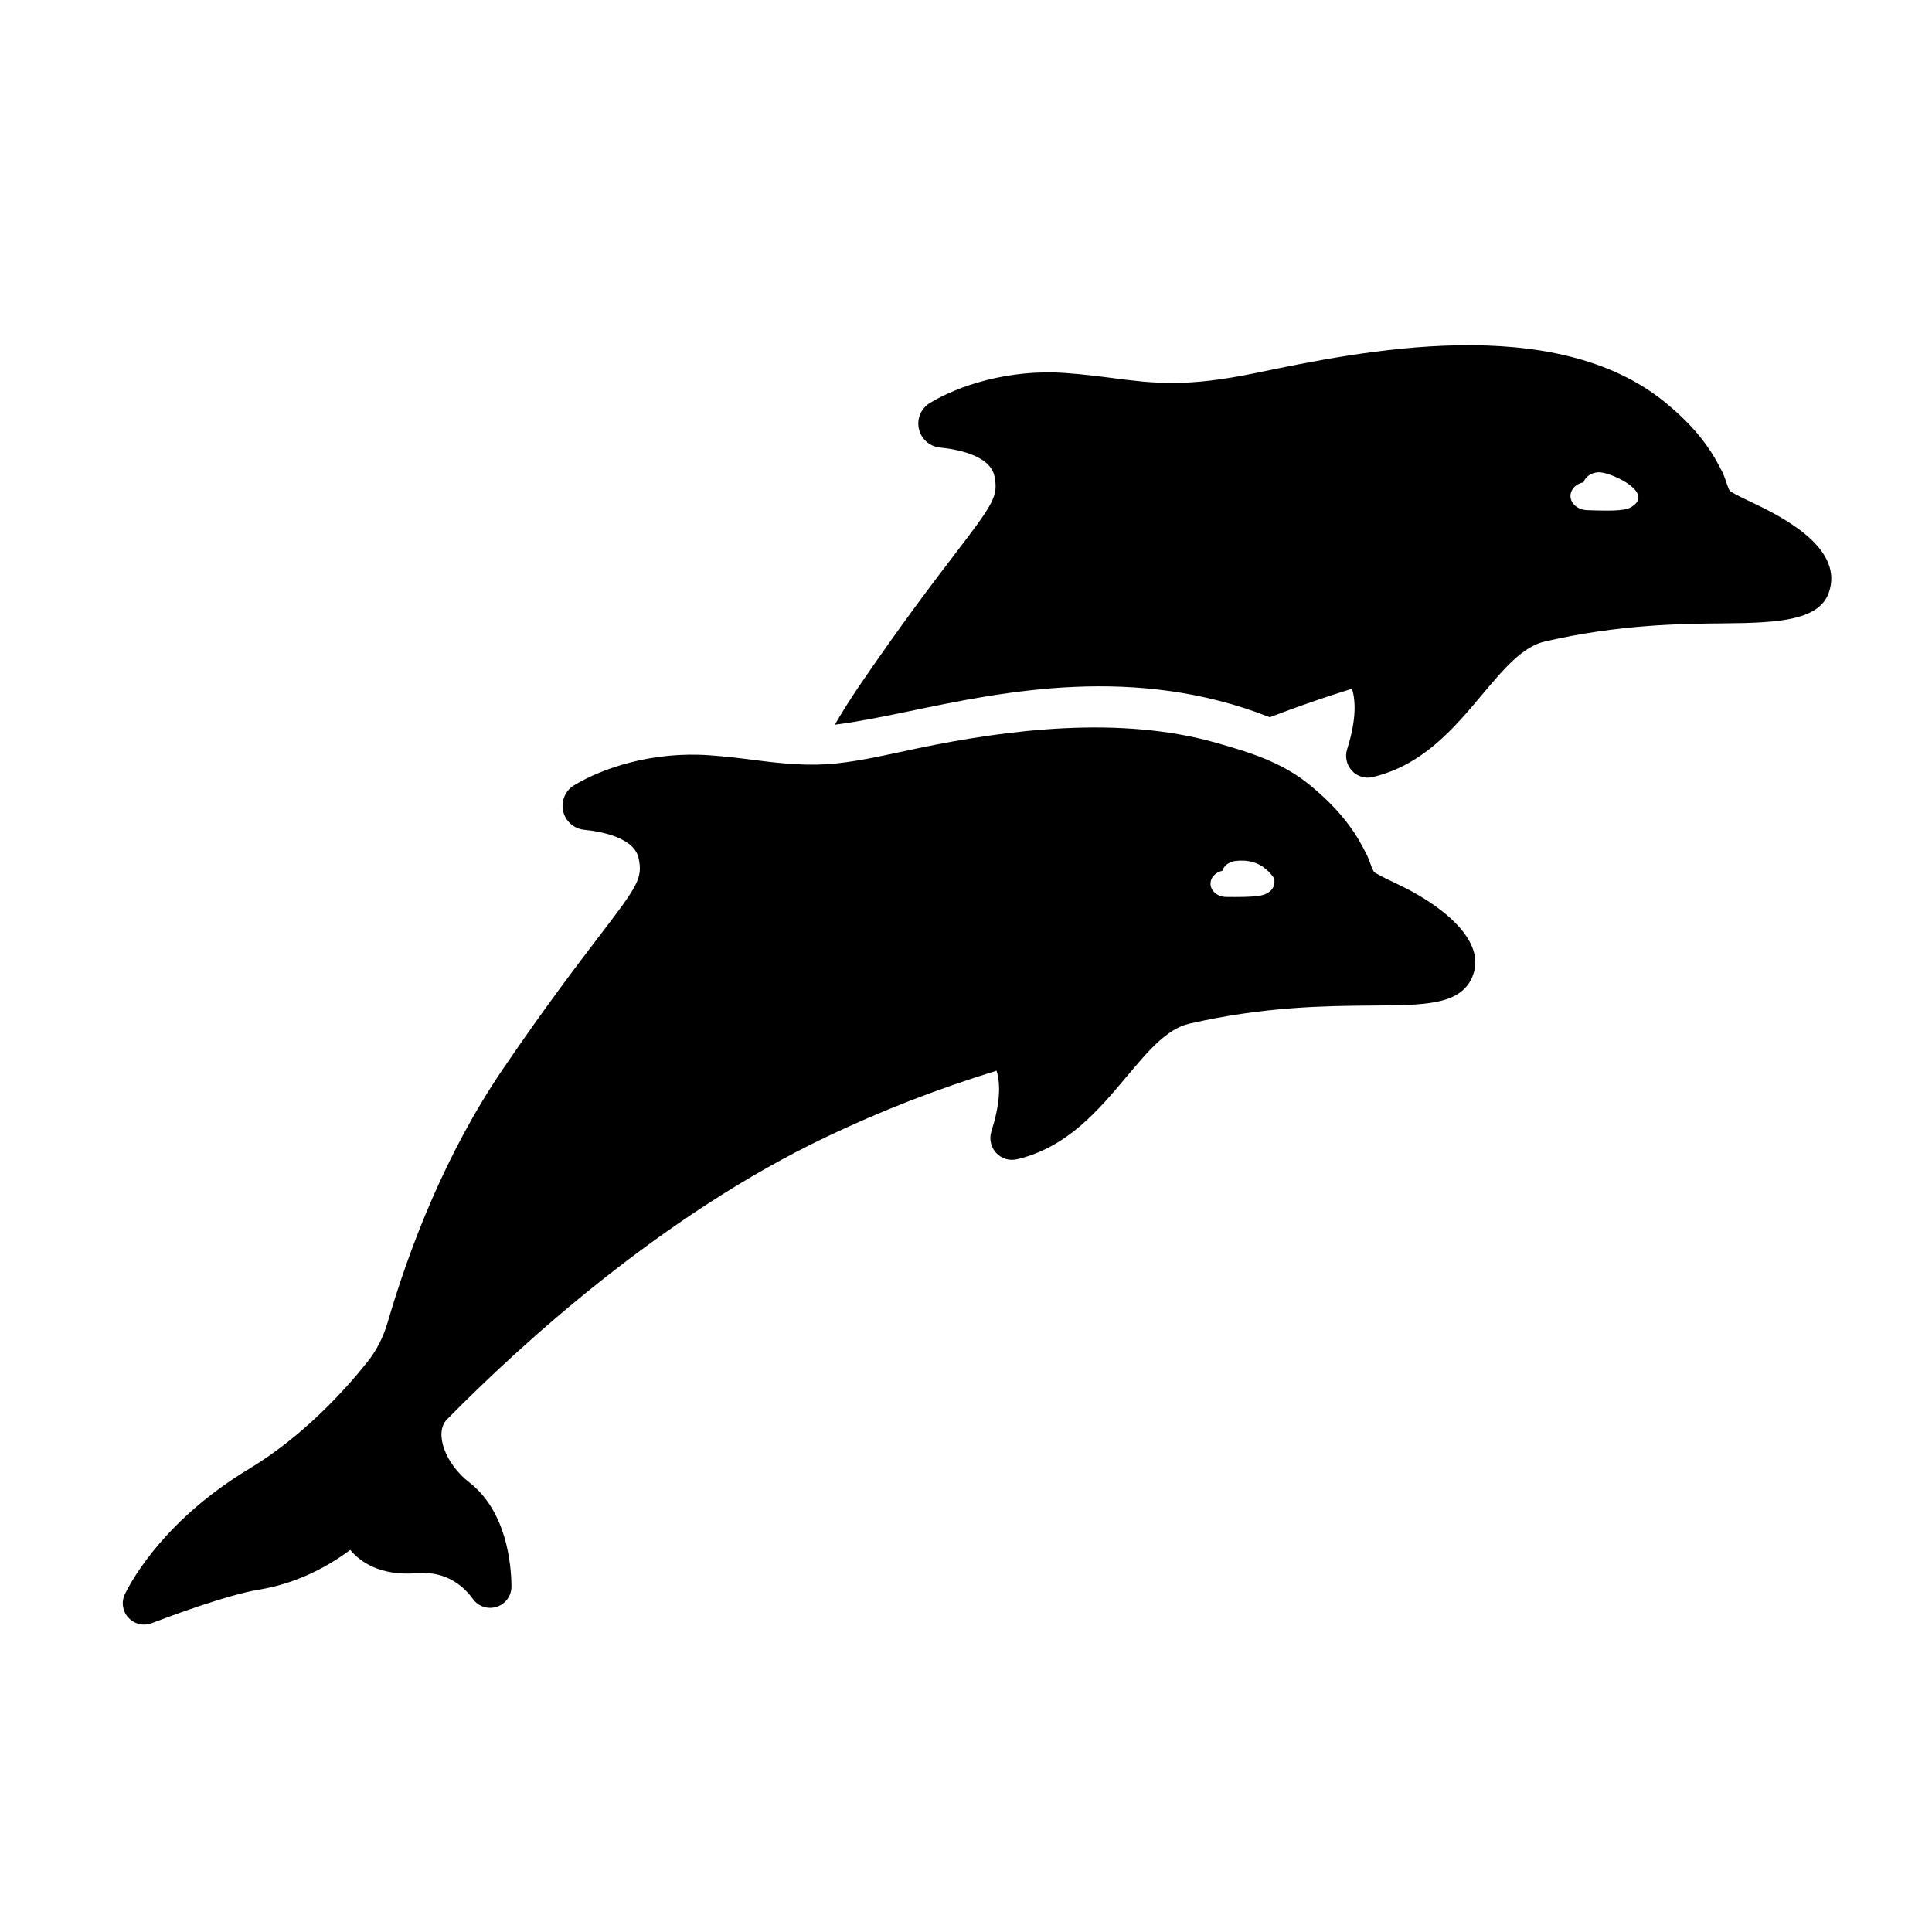
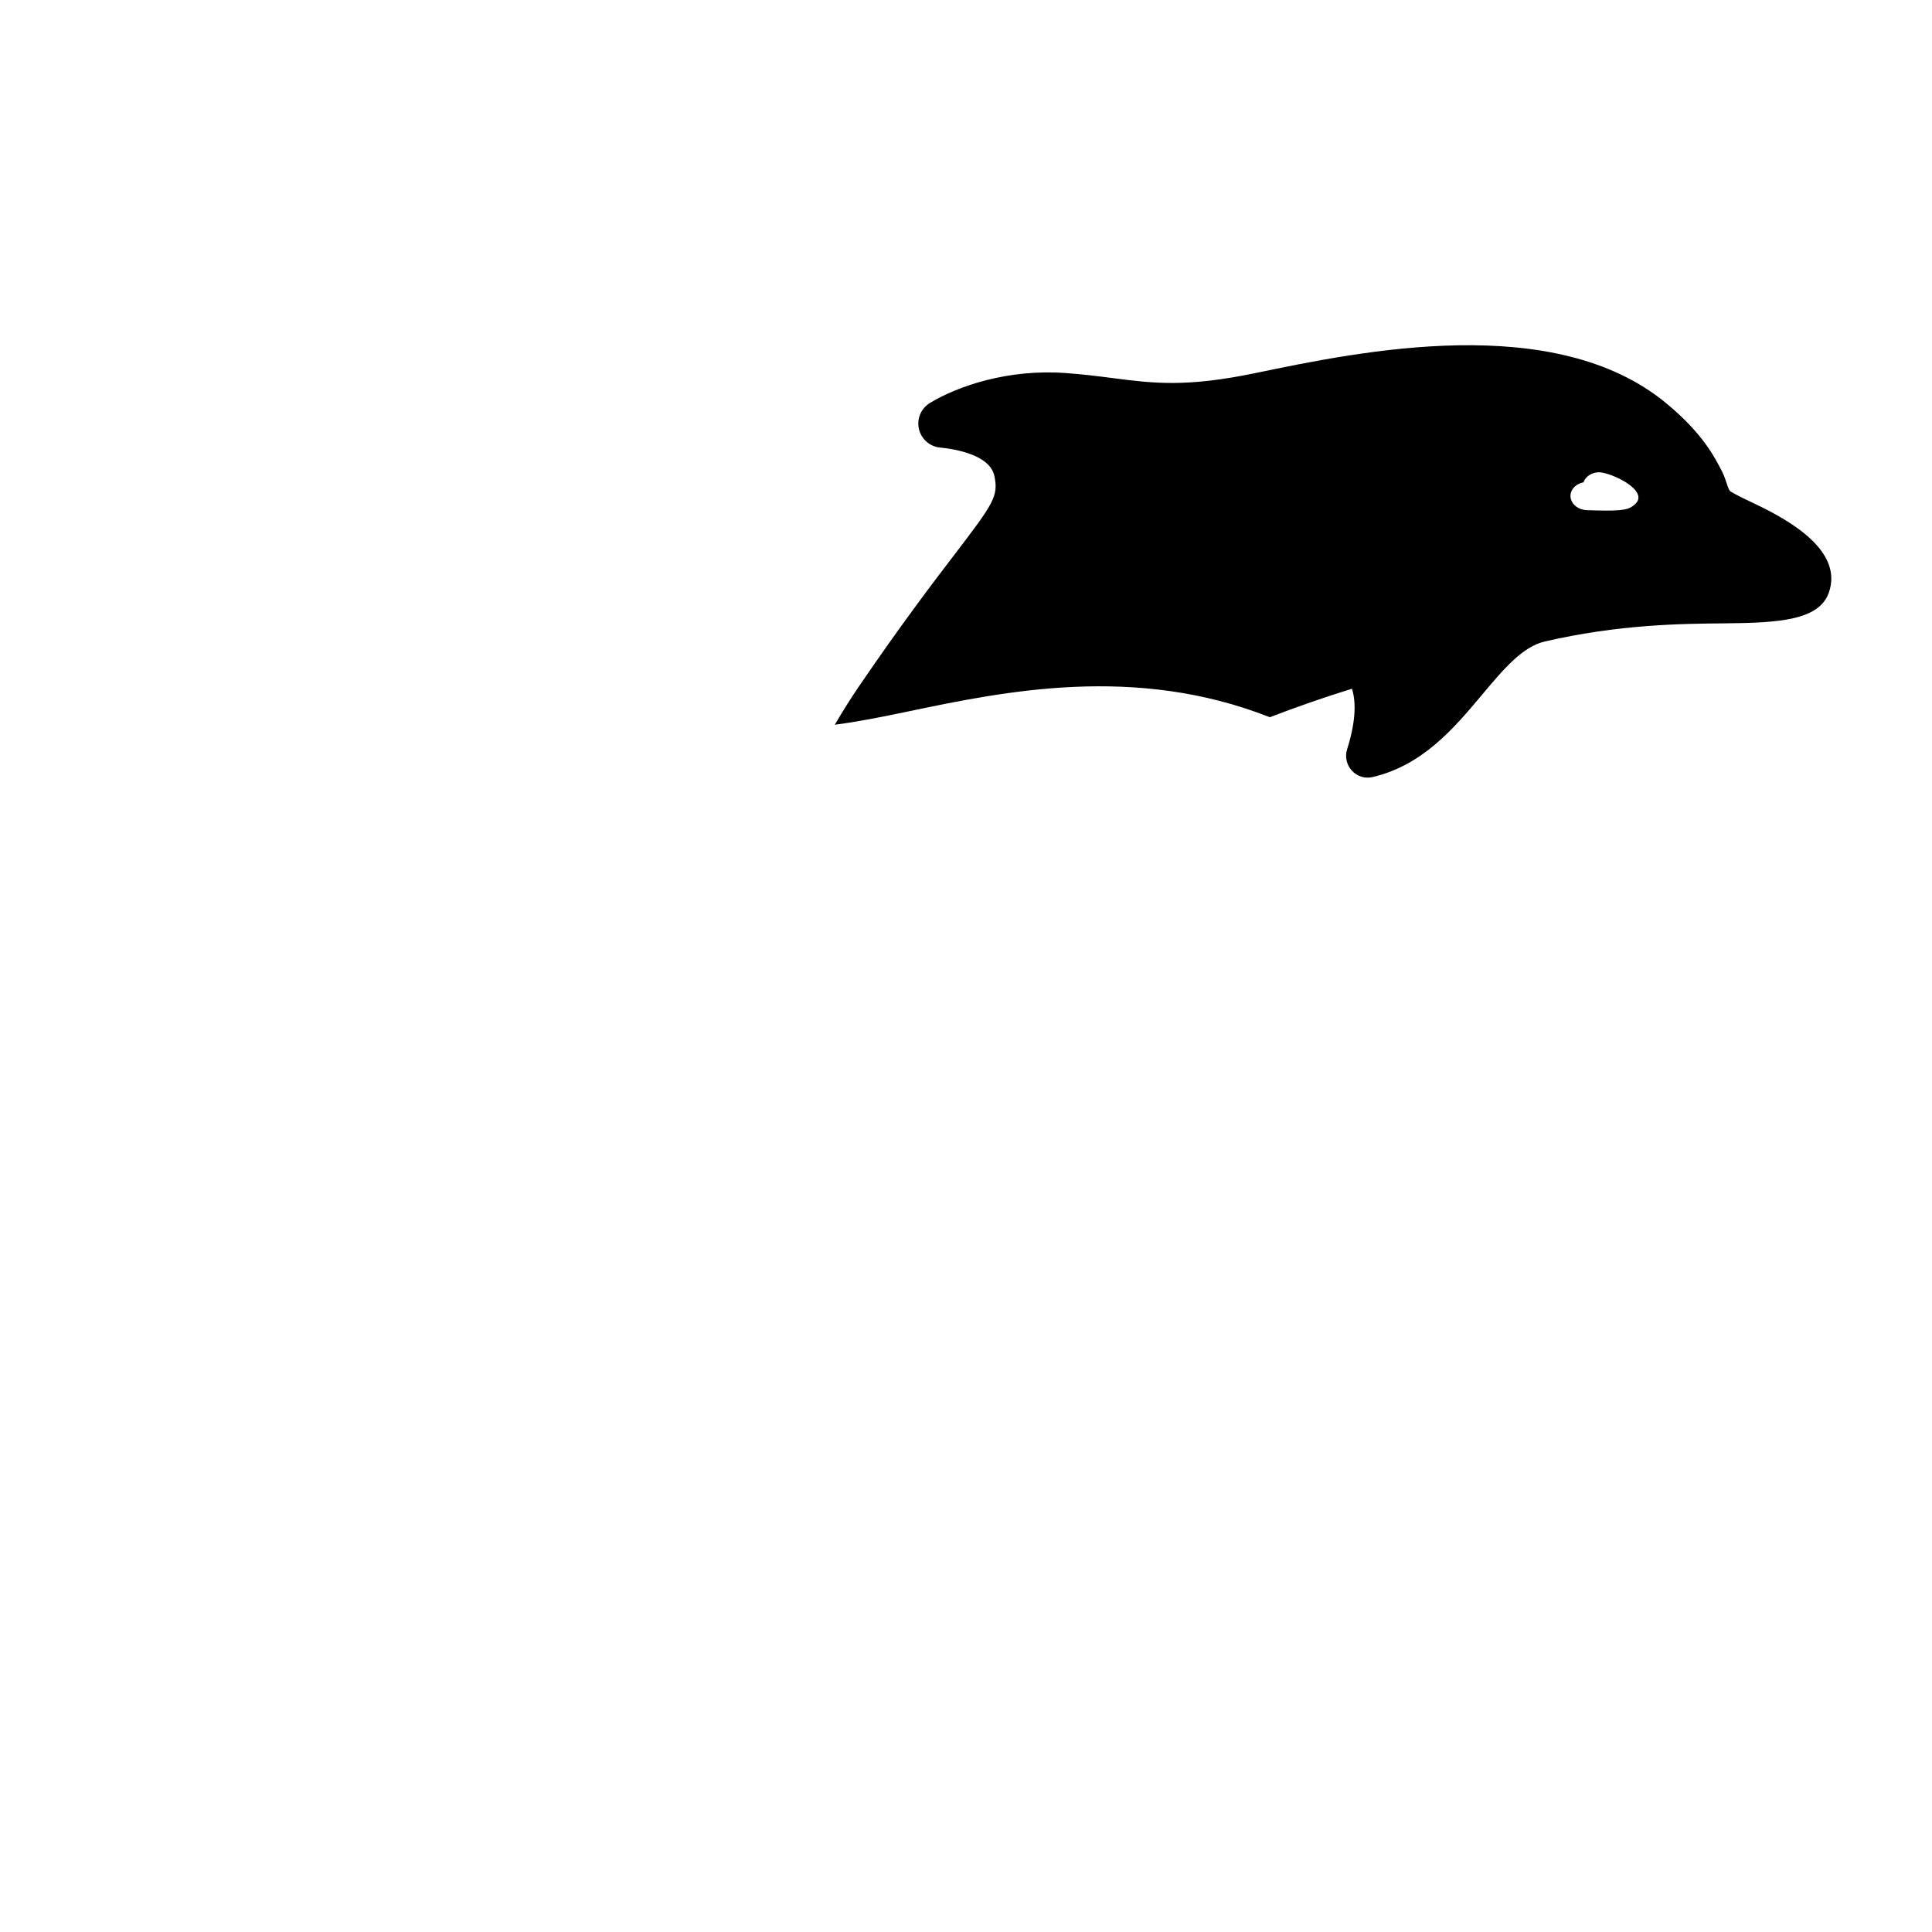
<svg xmlns="http://www.w3.org/2000/svg" fill="#000000" width="800px" height="800px" version="1.1" viewBox="144 144 512 512">
  <g>
    <path d="m609.08 277.53c-2.519-1.195-4.902-2.328-6.488-3.293-0.648-0.398-1.176-3.219-2.172-5.168-2.098-4.098-5.262-10.297-14.918-18.258-29.598-24.406-80.906-13.738-108.6-7.984-18.594 3.875-27.207 2.766-38.102 1.359-3.82-0.492-7.769-0.996-12.434-1.328-15.109-1.102-28.465 3.402-35.941 7.941-2.352 1.438-3.516 4.203-2.902 6.883 0.621 2.684 2.871 4.664 5.606 4.926 3.934 0.383 13.219 1.891 14.398 7.562 1.098 5.269-0.168 7.184-10.379 20.539-5.965 7.809-14.133 18.5-25.504 35.164-2.207 3.238-4.344 6.648-6.414 10.184 5.801-0.727 12.379-2.039 19.664-3.562 25.301-5.285 59.934-12.5 95.629 1.578 7.043-2.711 14.227-5.223 21.758-7.551 1.234 3.875 0.855 9.289-1.285 16.051-0.625 1.977-0.137 4.141 1.273 5.668 1.395 1.508 3.492 2.172 5.488 1.684 13.316-3.109 21.637-13.035 28.98-21.785 5.75-6.852 10.711-12.773 16.703-14.152 19.738-4.539 35.941-4.691 47.77-4.797 14.27-0.133 24.953-0.812 27.477-8.223 3.731-10.887-9.977-18.863-19.605-23.438zm-31.93 0.23c-1.391 1.16-2.539 1.715-10.117 1.512-0.781-0.02-1.617-0.047-2.527-0.082-2.469-0.098-4.402-1.844-4.312-3.898 0.074-1.719 1.531-3.109 3.445-3.473 0.484-1.43 1.988-2.527 3.871-2.664 2.945-0.203 14.129 4.859 9.641 8.605z" />
-     <path d="m466.23 340.83c-25.32-7.188-54.789-3.594-79.266 1.523-7.094 1.48-14.168 3.203-21.387 3.969-7.07 0.75-14.043 0.07-21.062-0.832-3.82-0.492-7.766-0.996-12.43-1.328-15.125-1.117-28.477 3.402-35.941 7.941-2.348 1.43-3.512 4.191-2.902 6.871 0.609 2.68 2.863 4.664 5.613 4.934 3.934 0.383 13.219 1.891 14.395 7.562 1.098 5.269-0.16 7.18-10.375 20.531-5.965 7.809-14.137 18.5-25.508 35.172-15.234 22.344-24.793 47.254-30.652 67.32-1.102 3.773-2.856 7.297-5.301 10.375-5.684 7.152-16.809 19.594-31.391 28.383-21.785 13.129-30.684 28.676-32.879 33.117-1.043 2.09-0.711 4.566 0.852 6.301 1.094 1.211 2.606 1.863 4.172 1.863 0.676 0 1.359-0.121 2.019-0.367 4.559-1.742 20.086-7.527 28.398-8.883 10.523-1.719 18.812-6.488 24.238-10.543 2.602 3.133 7.82 6.949 17.648 6.172 8.203-0.707 12.816 3.996 14.863 6.84 1.438 1.996 3.977 2.836 6.328 2.062 2.344-0.766 3.898-2.938 3.883-5.402-0.051-5.734-1.234-19.887-11.215-27.594-6.246-4.816-9.41-13.078-5.863-16.676 19.789-20.086 57.203-54.25 100.64-74.906 14.672-6.977 29.055-12.57 44.988-17.492 1.23 3.875 0.77 9.371-1.371 16.125-0.625 1.965-0.141 4.121 1.254 5.644 1.375 1.508 3.465 2.172 5.508 1.707 13.316-3.109 21.637-13.035 28.98-21.785 5.75-6.852 10.711-12.773 16.703-14.152 19.738-4.539 35.945-4.695 47.77-4.801 14.27-0.125 24.52 0.125 27.477-8.219 3.481-9.828-9.977-19.16-19.609-23.734-2.516-1.195-4.891-2.328-6.481-3.289-0.648-0.398-1.203-2.922-2.203-4.871-2.09-4.098-5.262-10.297-14.918-18.258-7.438-6.137-16.031-8.742-24.98-11.281zm15.16 35.555c0.578 0.785 0.508 2.625-0.648 3.652-1.27 1.125-2.332 1.676-9.438 1.676-0.727 0-1.516-0.004-2.371-0.016-2.312-0.023-4.172-1.629-4.137-3.57 0.031-1.629 1.355-2.977 3.144-3.367 0.422-1.367 1.797-2.434 3.562-2.613 2.742-0.277 6.727-0.066 9.887 4.238z" />
  </g>
</svg>